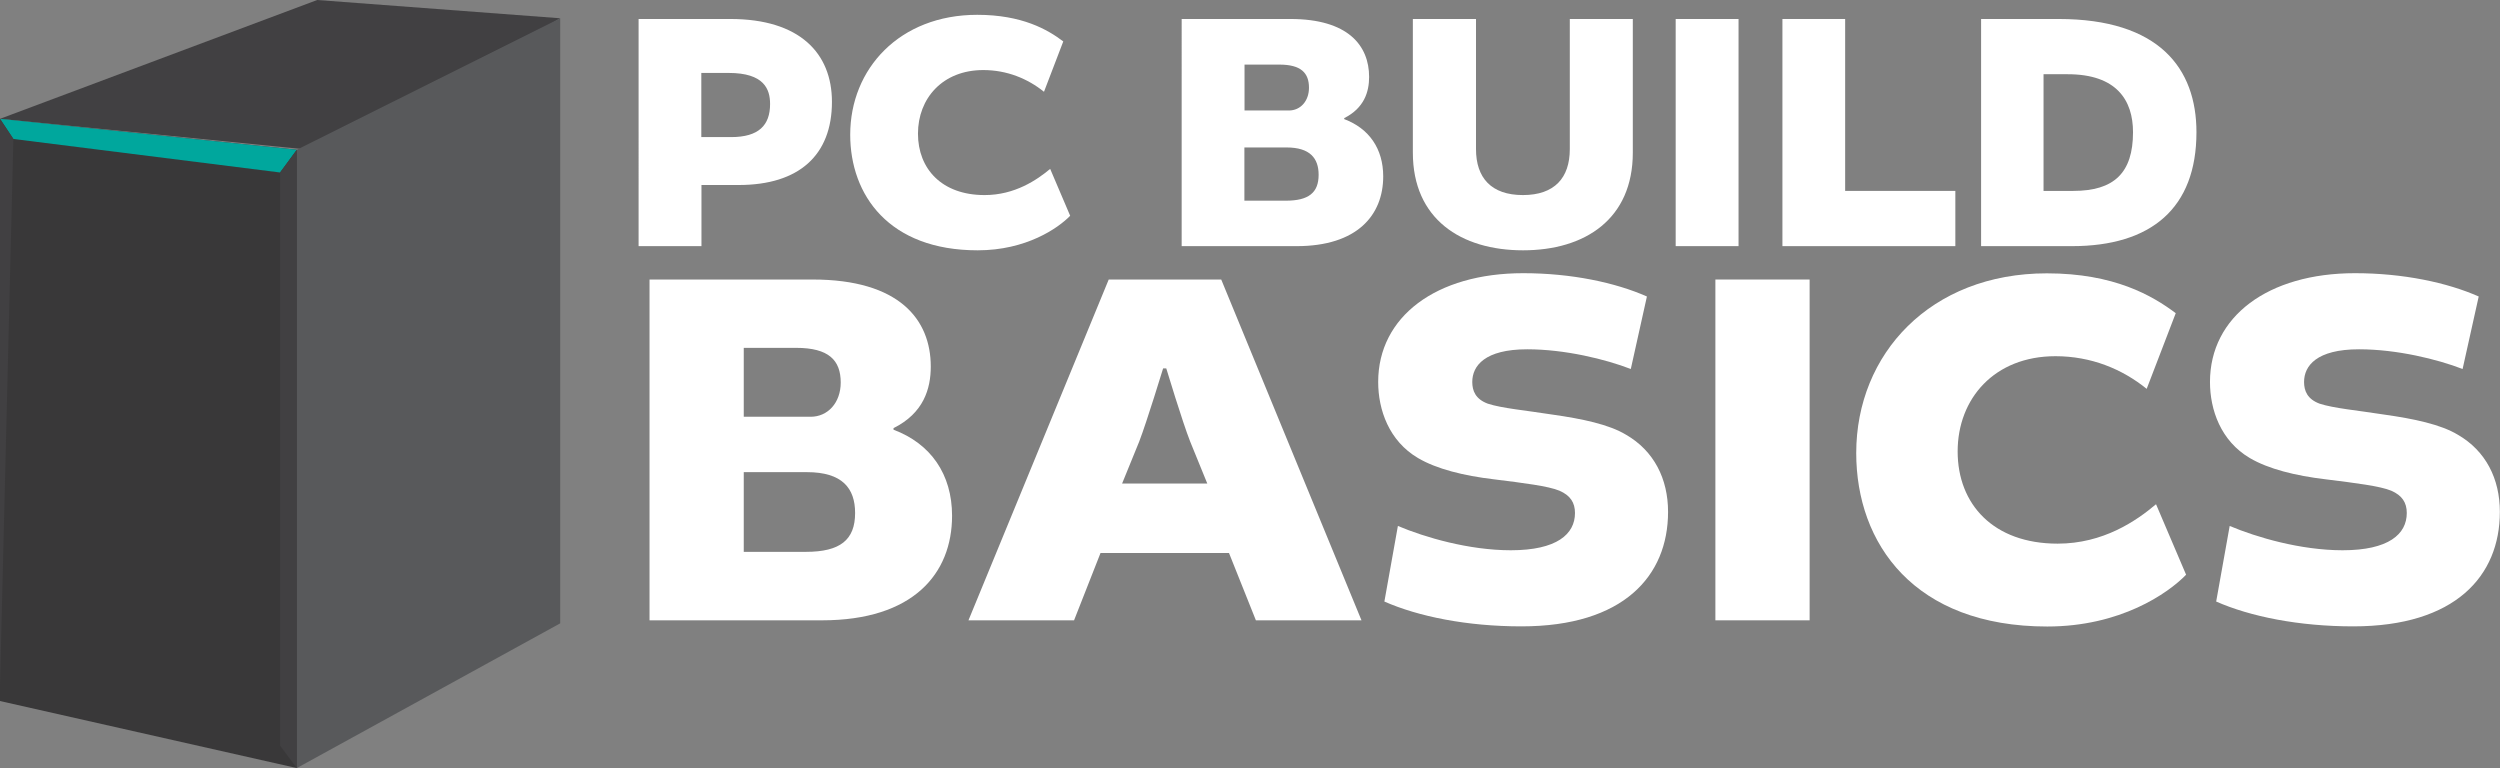
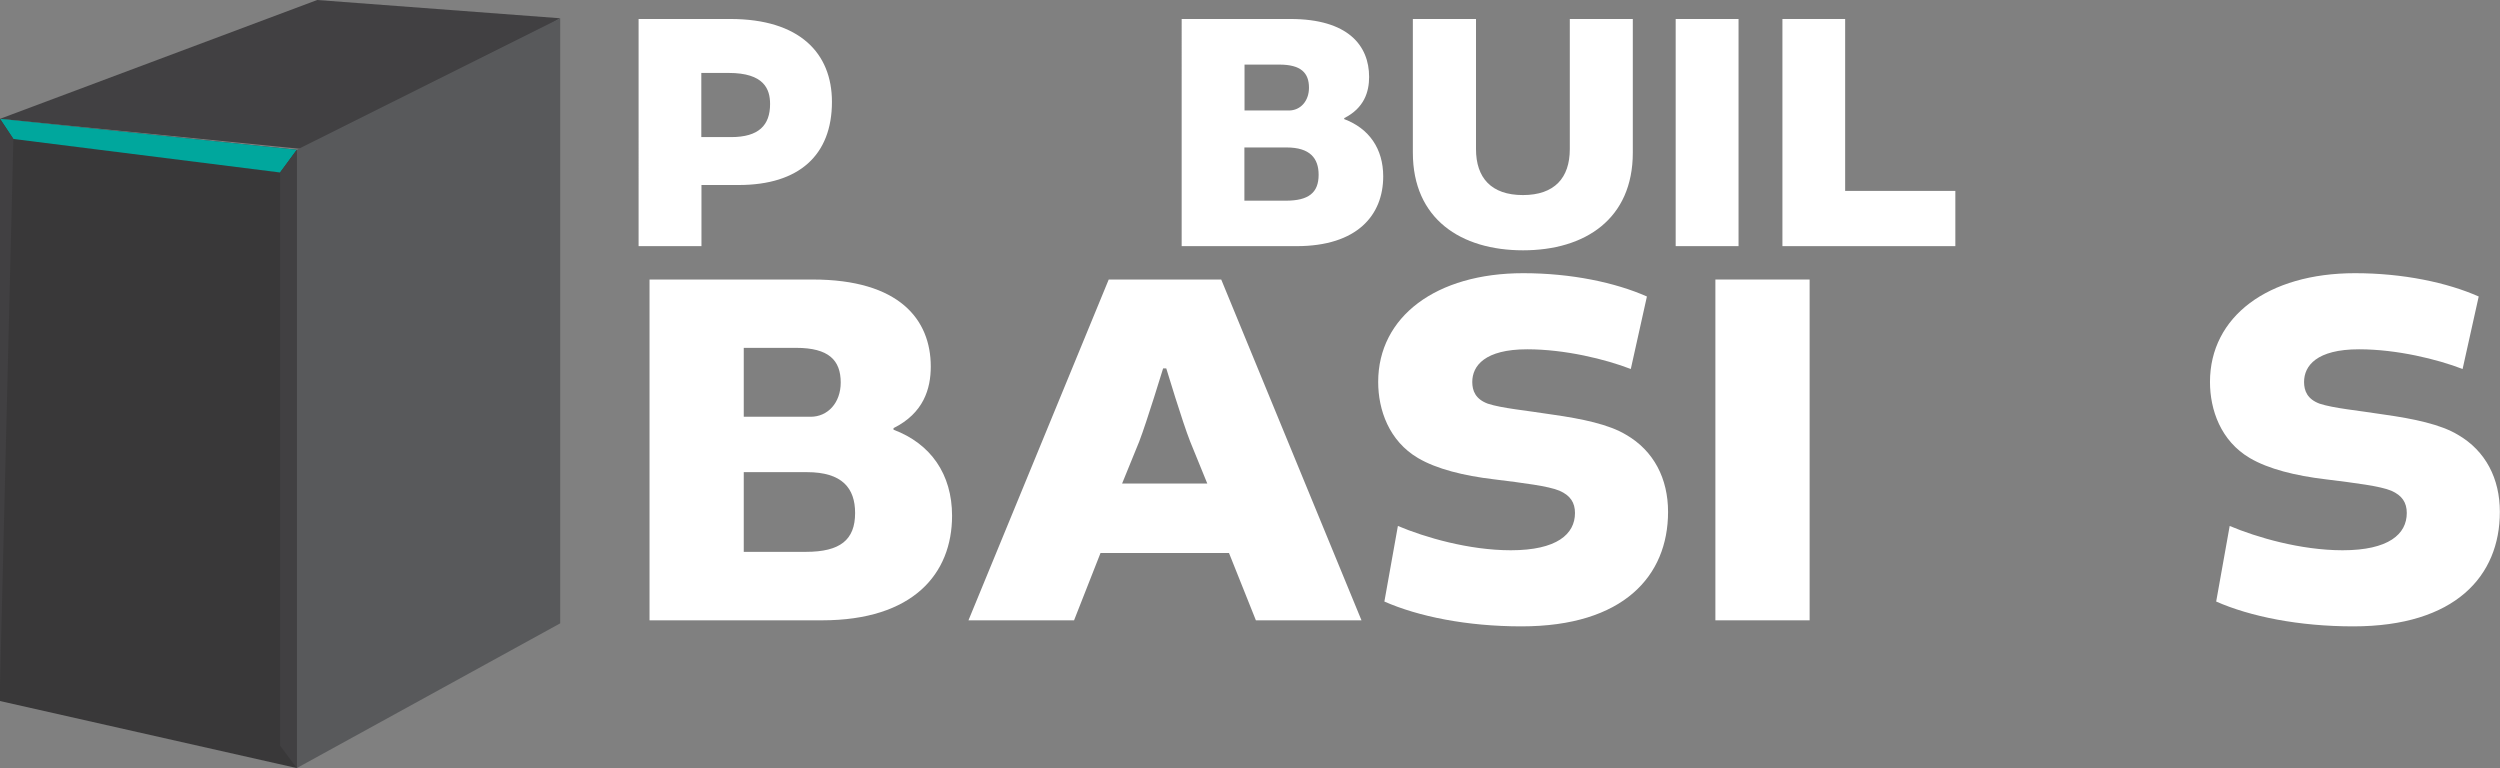
<svg xmlns="http://www.w3.org/2000/svg" id="Layer_2" data-name="Layer 2" viewBox="0 0 173.78 53.39">
  <rect x="0" y="0" width="173.78" height="53.39" fill="#808080" stroke="none" />
  <defs>
    <style>      .cls-1 {        fill: #fff;      }      .cls-2 {        fill: #393839;      }      .cls-3 {        fill: #00a79d;      }      .cls-4 {        fill: #58595b;      }      .cls-5 {        fill: #414042;      }    </style>
  </defs>
  <g id="Layer_1-2" data-name="Layer 1">
    <g>
      <path class="cls-1" d="M50.77,1.32c4.82,0,7.06,2.38,7.06,5.76,0,3.7-2.28,5.78-6.48,5.78h-2.59v4.25h-4.37V1.32h6.38ZM50.82,9.53c1.92,0,2.71-.82,2.71-2.3,0-1.03-.41-2.16-2.88-2.16h-1.9v4.46h2.06Z" />
-       <path class="cls-1" d="M59.1,9.36c0-4.58,3.43-8.33,8.83-8.33,3.12,0,4.9,1.03,5.98,1.85l-1.34,3.5c-1.13-.91-2.57-1.51-4.22-1.51-2.83,0-4.54,1.97-4.54,4.42s1.66,4.27,4.63,4.27c2.11,0,3.65-1.06,4.56-1.82l1.39,3.26c-.84.86-3.05,2.4-6.43,2.4-6.17,0-8.86-3.84-8.86-8.04Z" />
      <path class="cls-1" d="M93.44,8.28c1.73.65,2.71,2.06,2.71,3.98,0,2.69-1.8,4.85-6.02,4.85h-7.99V1.32h7.56c4.01,0,5.47,1.85,5.47,4.03,0,1.03-.34,2.16-1.73,2.86v.07ZM89.6,7.68c.79,0,1.39-.65,1.39-1.58,0-1.03-.55-1.61-2.06-1.61h-2.42v3.19h3.1ZM86.5,10.25v3.7h2.88c1.58,0,2.28-.55,2.28-1.8,0-1.15-.6-1.9-2.23-1.9h-2.93Z" />
      <path class="cls-1" d="M113.5,1.32v9.29c0,4.61-3.31,6.79-7.63,6.79s-7.66-2.18-7.66-6.79V1.32h4.39v9.05c0,1.99,1.06,3.19,3.26,3.19s3.26-1.2,3.26-3.19V1.32h4.37Z" />
      <path class="cls-1" d="M120.85,1.32v15.79h-4.37V1.32h4.37Z" />
      <path class="cls-1" d="M128.26,1.32v11.95h7.66v3.84h-12.02V1.32h4.37Z" />
-       <path class="cls-1" d="M143.1,1.32c6.98,0,9.58,3.43,9.58,7.87,0,5.28-3.14,7.92-8.66,7.92h-6.31V1.32h5.4ZM142.06,13.27h2.06c2.83,0,4.15-1.25,4.15-4.08,0-2.23-1.15-4.03-4.54-4.03h-1.68v8.11Z" />
      <path class="cls-1" d="M62.11,29.87c2.59.97,4.07,3.1,4.07,5.98,0,4.03-2.7,7.27-9.04,7.27h-11.99v-23.69h11.34c6.01,0,8.21,2.77,8.21,6.05,0,1.55-.5,3.24-2.59,4.28v.11ZM56.35,28.97c1.19,0,2.09-.97,2.09-2.38,0-1.55-.83-2.41-3.1-2.41h-3.64v4.79h4.64ZM51.7,32.82v5.54h4.32c2.38,0,3.42-.83,3.42-2.7,0-1.73-.9-2.84-3.35-2.84h-4.39Z" />
      <path class="cls-1" d="M84.89,19.43l9.75,23.69h-7.34l-1.87-4.68h-8.93l-1.84,4.68h-7.34l9.75-23.69h7.81ZM78.02,33.61h5.9l-1.19-2.92c-.54-1.37-1.66-5.08-1.66-5.08h-.22s-1.12,3.67-1.66,5.08l-1.19,2.92Z" />
      <path class="cls-1" d="M96.23,41.82l.94-5.26c1.87.79,4.93,1.69,7.85,1.69,3.2,0,4.46-1.12,4.46-2.59,0-.72-.32-1.22-1.08-1.55-.76-.32-2.52-.54-4.54-.79-2.12-.25-4-.72-5.29-1.48-2.02-1.19-2.77-3.35-2.77-5.29,0-4.54,4.03-7.56,10.08-7.56,3.35,0,6.41.65,8.6,1.62l-1.12,5.04c-1.76-.68-4.57-1.37-7.2-1.37-2.95,0-3.82,1.15-3.82,2.27,0,.61.22,1.19,1.08,1.51.97.32,2.66.47,4.5.76,2.05.29,3.92.68,5.11,1.4,1.94,1.12,2.92,3.06,2.92,5.36,0,4.46-3.1,7.96-10.19,7.96-3.78,0-7.16-.68-9.54-1.73Z" />
      <path class="cls-1" d="M125.79,19.43v23.69h-6.55v-23.69h6.55Z" />
-       <path class="cls-1" d="M129.03,31.49c0-6.88,5.15-12.49,13.25-12.49,4.68,0,7.34,1.55,8.96,2.77l-2.02,5.26c-1.69-1.37-3.85-2.27-6.34-2.27-4.25,0-6.8,2.95-6.8,6.62s2.48,6.41,6.95,6.41c3.17,0,5.47-1.58,6.84-2.74l2.09,4.9c-1.26,1.3-4.57,3.6-9.65,3.6-9.25,0-13.28-5.76-13.28-12.06Z" />
      <path class="cls-1" d="M154.05,41.82l.94-5.26c1.87.79,4.93,1.69,7.85,1.69,3.2,0,4.46-1.12,4.46-2.59,0-.72-.32-1.22-1.08-1.55-.76-.32-2.52-.54-4.54-.79-2.12-.25-4-.72-5.29-1.48-2.02-1.19-2.77-3.35-2.77-5.29,0-4.54,4.03-7.56,10.08-7.56,3.35,0,6.41.65,8.6,1.62l-1.12,5.04c-1.76-.68-4.57-1.37-7.2-1.37-2.95,0-3.82,1.15-3.82,2.27,0,.61.22,1.19,1.08,1.51.97.32,2.66.47,4.5.76,2.05.29,3.92.68,5.11,1.4,1.94,1.12,2.92,3.06,2.92,5.36,0,4.46-3.1,7.96-10.19,7.96-3.78,0-7.16-.68-9.54-1.73Z" />
    </g>
    <polygon class="cls-5" points="22.05 0 0 8.26 23.3 10.59 38.94 1.27 22.05 0" />
    <polygon class="cls-4" points="20.63 10.41 20.63 53.39 38.94 43.33 38.94 1.27 20.63 10.41" />
    <polygon class="cls-2" points="0 8.26 0 48.73 20.63 53.39 20.63 10.41 0 8.26" />
    <polygon class="cls-3" points="0 8.26 .93 9.66 19.47 11.99 20.63 10.41 0 8.26" />
    <polygon class="cls-5" points="19.47 11.99 19.47 51.83 20.63 53.39 20.63 10.41 19.47 11.99" />
    <polygon class="cls-5" points="0 8.26 .93 9.66 0 47.64 0 8.26" />
  </g>
</svg>